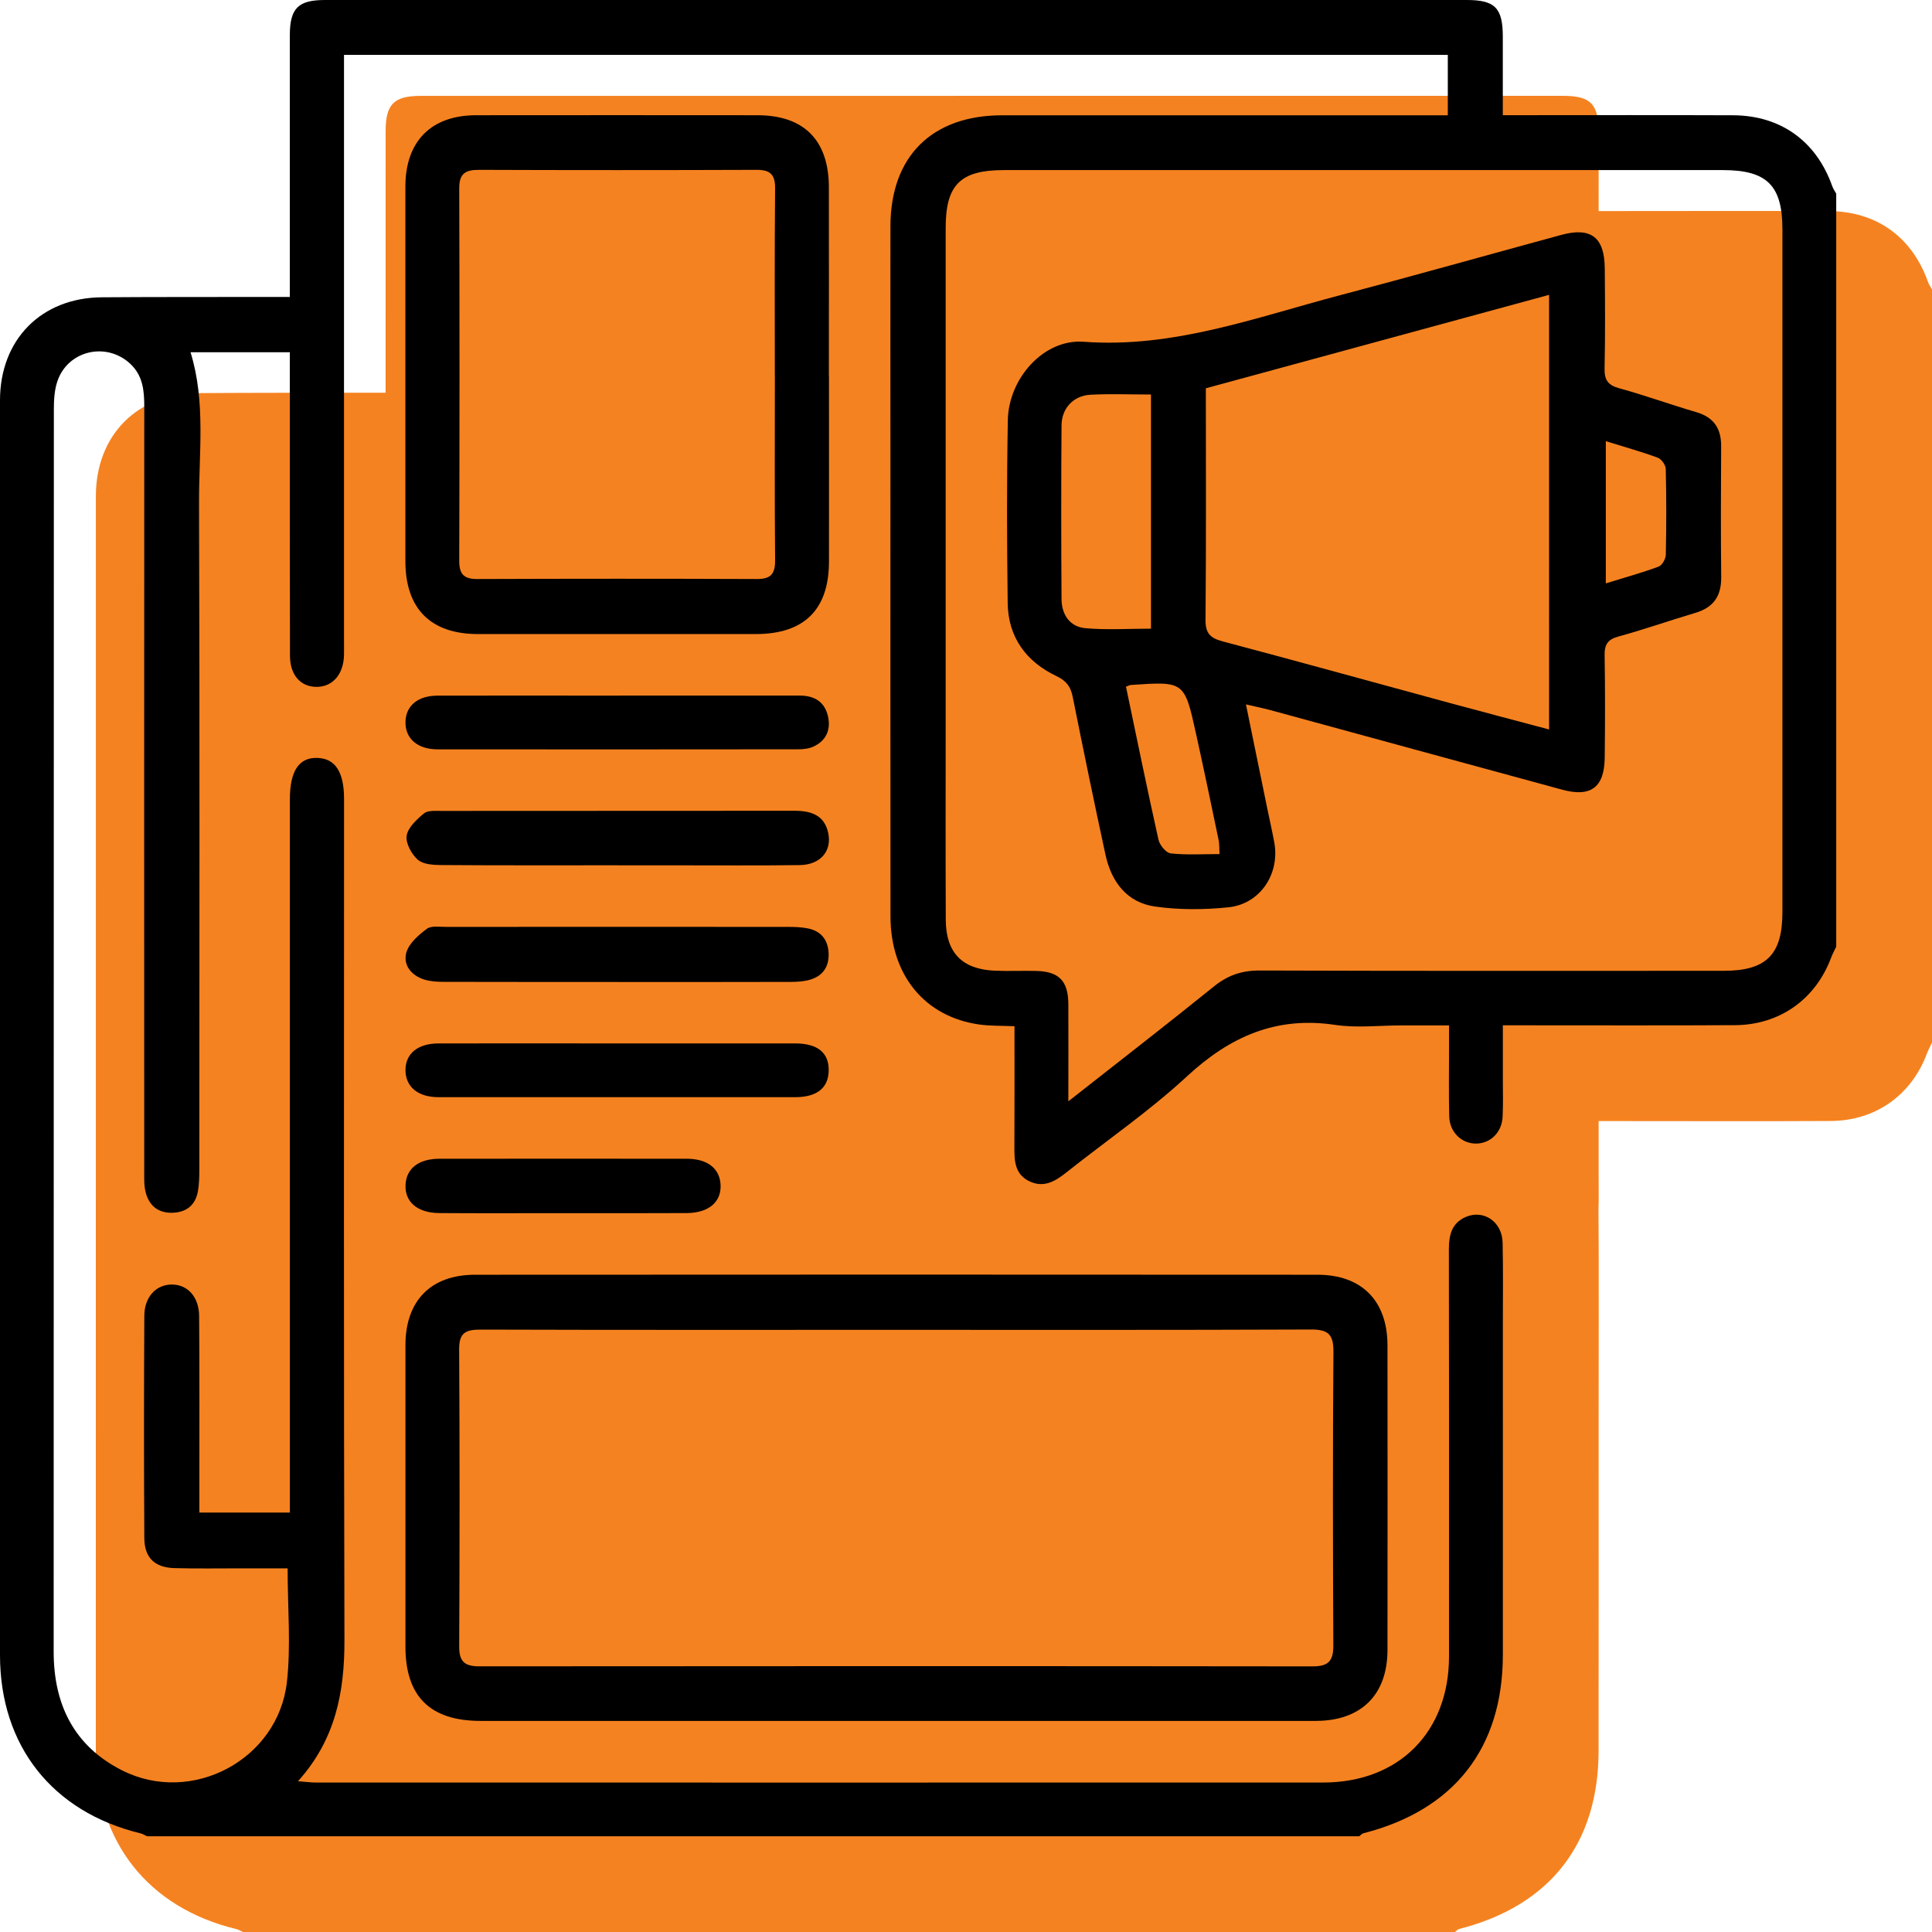
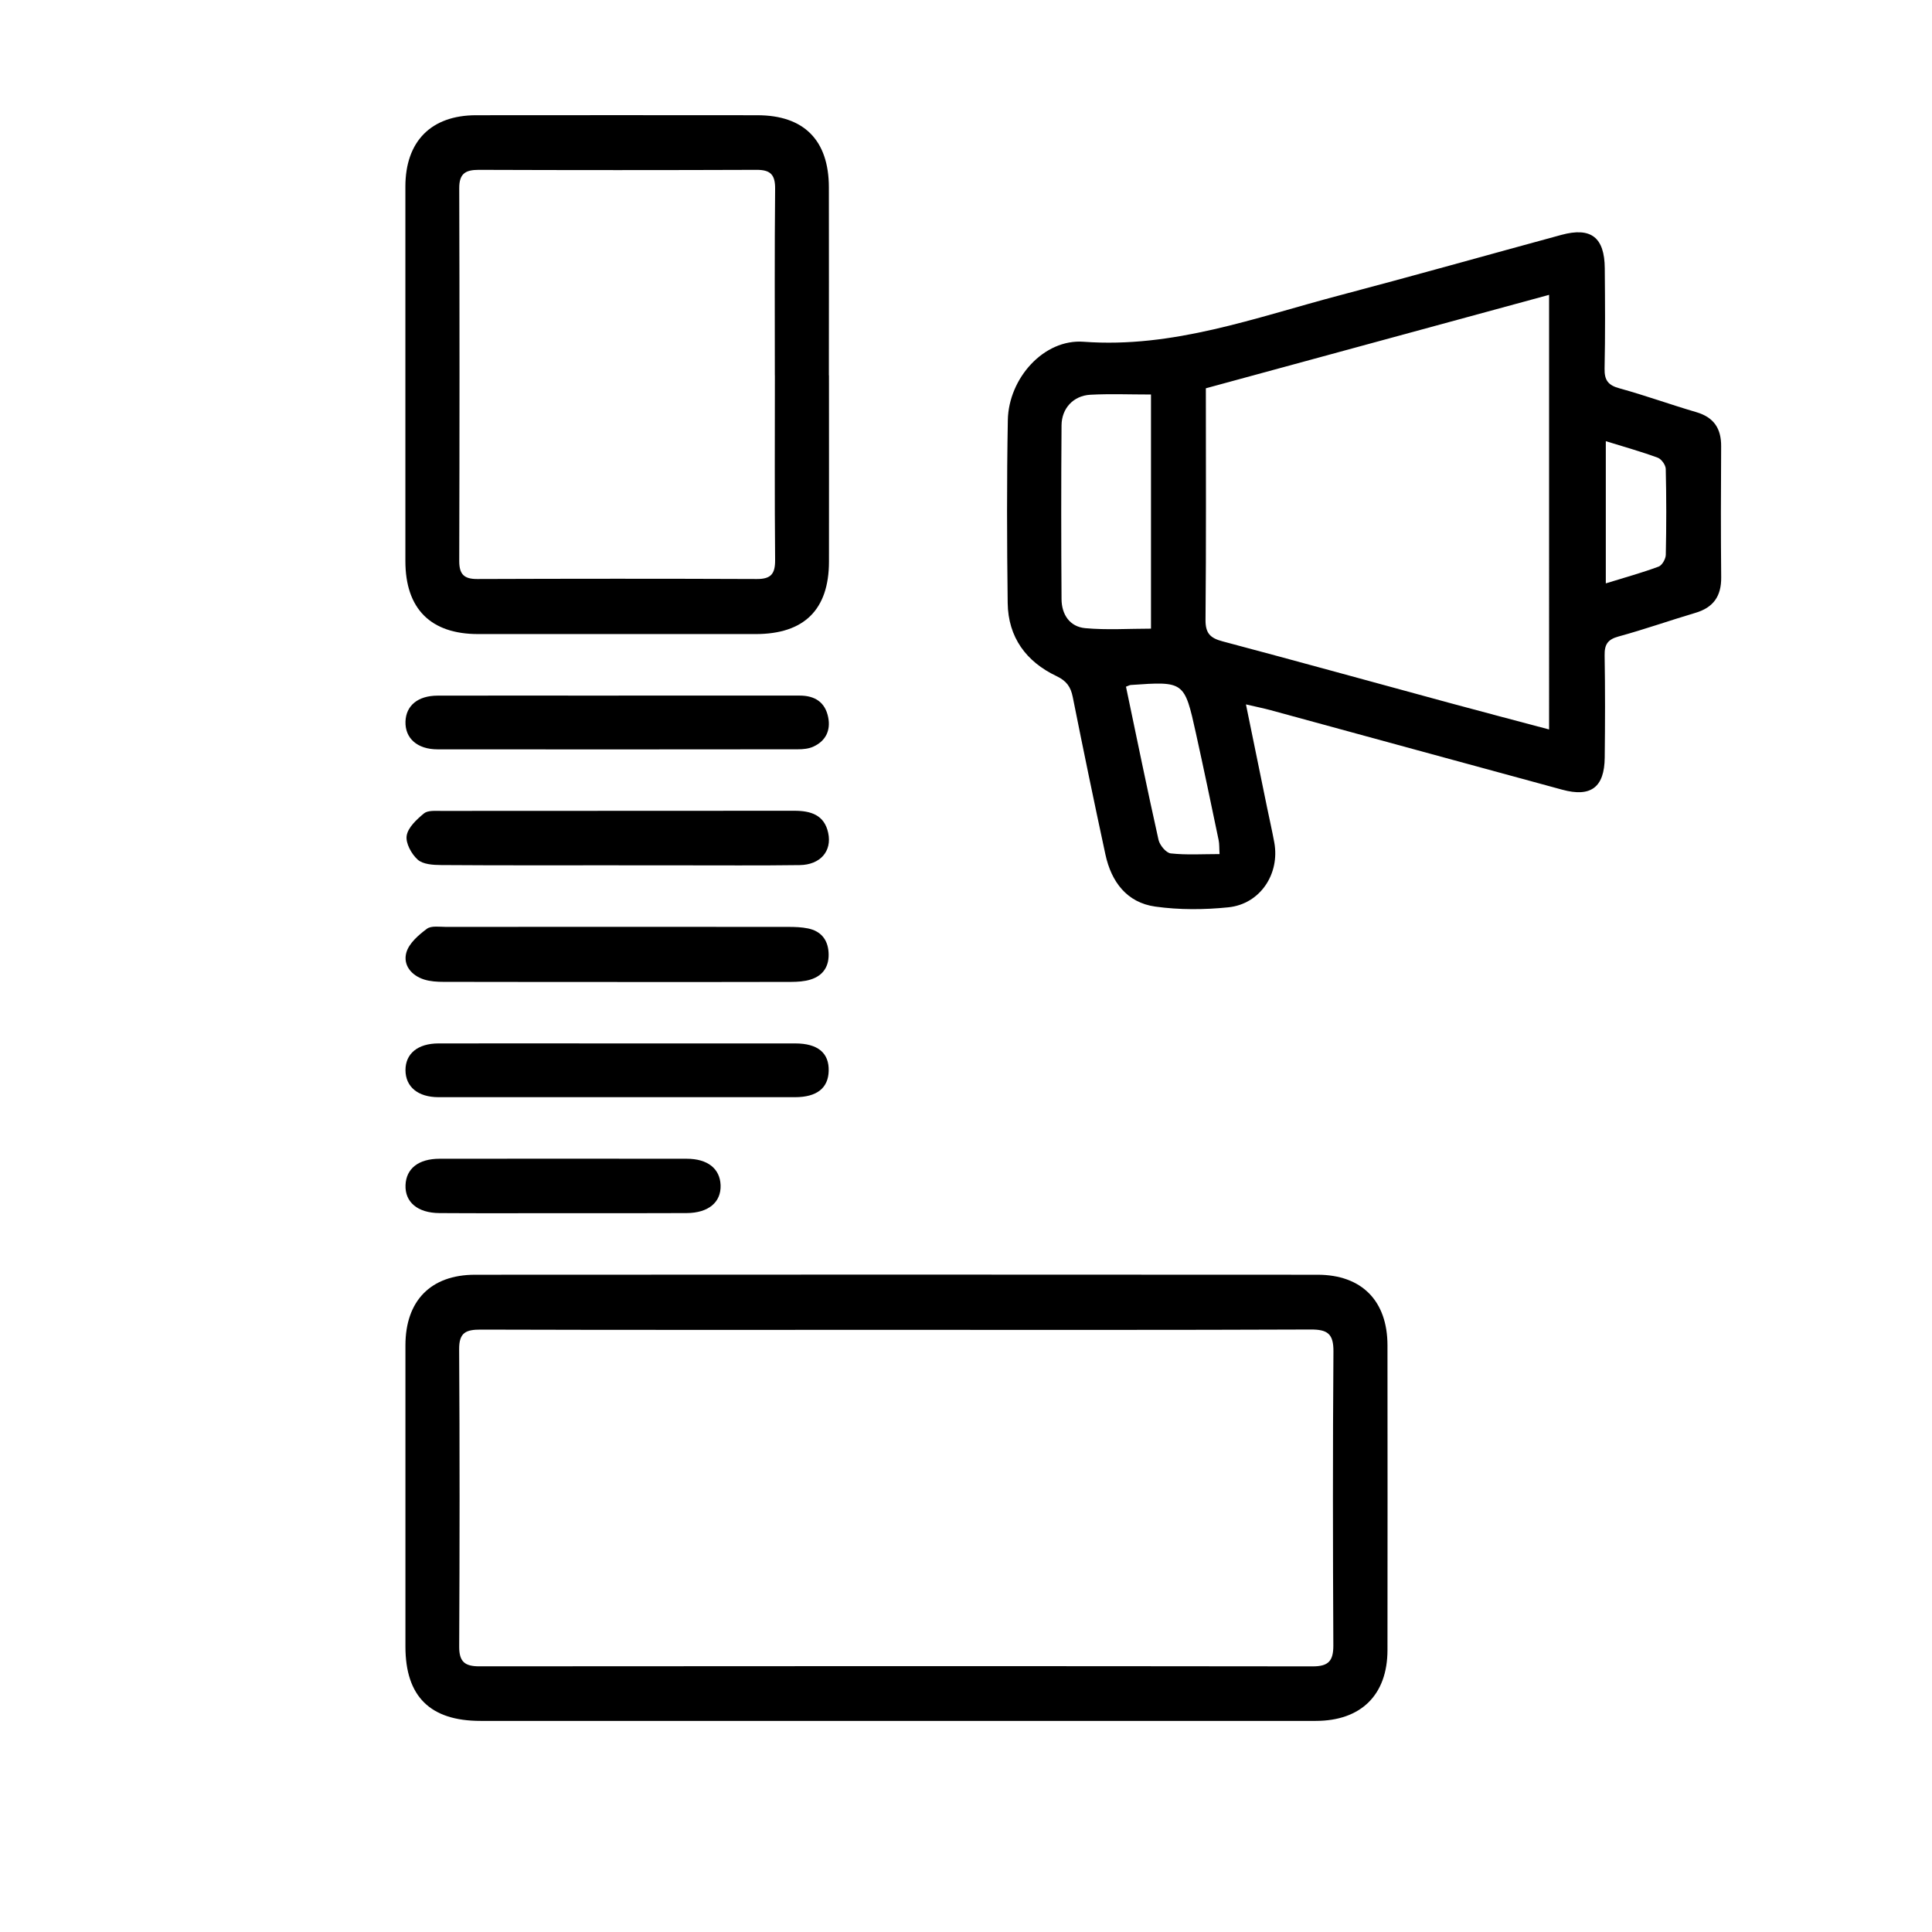
<svg xmlns="http://www.w3.org/2000/svg" id="Layer_2" data-name="Layer 2" viewBox="0 0 403.24 403.24">
  <defs>
    <style>
      .cls-1 {
        fill: #f58220;
      }
    </style>
  </defs>
  <g id="Layer_1-2" data-name="Layer 1">
    <g>
-       <path class="cls-1" d="m403.24,60.41v157.19c-.35.76-.76,1.49-1.05,2.27-3.24,8.69-10.71,14.04-20.07,14.1-14.59.08-29.18.02-43.78.02h-4.68v11.23c-.01,2.43.06,4.85-.03,7.28.1,8.32.03,38.65.03,44.05,0,22.96.02,45.91-.01,68.86-.02,19.43-10.19,32.38-29.1,37.2-.32.08-.58.42-.87.63H50.68c-.45-.21-.88-.5-1.35-.61-18.39-4.43-29.32-18.25-29.33-37.17,0-87.3,0-174.6.01-261.9,0-12.69,8.61-21.42,21.25-21.51,10.48-.08,20.95-.06,31.43-.08h7.79v-4.46c0-16.71,0-33.43.01-50.14,0-5.65,1.75-7.36,7.33-7.36,79.45-.01,158.89-.01,238.33-.01,5.85,0,7.49,1.66,7.5,7.57.02,5.43.01,10.87.01,16.48h4.67c14.47,0,28.94-.05,43.4.01,9.94.04,17.37,5.43,20.68,14.8.2.54.55,1.03.83,1.55Z" />
      <g>
-         <path d="m383.24,197.6c-.35.76-.76,1.49-1.05,2.27-3.24,8.68-10.71,14.04-20.06,14.1-14.59.08-29.19.03-43.78.03-1.37,0-2.73,0-4.68,0,0,3.85,0,7.54,0,11.23,0,2.62.08,5.24-.05,7.86-.15,3.2-2.46,5.5-5.4,5.59-3.06.09-5.65-2.3-5.74-5.65-.13-4.86-.04-9.73-.04-14.59,0-1.34,0-2.69,0-4.42h-9.96c-4.62,0-9.32.57-13.83-.11-12.32-1.85-21.96,2.46-30.91,10.74-7.84,7.26-16.75,13.37-25.15,20.04-2.36,1.88-4.77,3.33-7.82,1.82-2.95-1.46-3.07-4.22-3.05-7.07.05-8.33.02-16.66.02-25.25-2.68-.12-5.04-.04-7.34-.36-11.37-1.6-18.53-10.29-18.54-22.54-.03-31.93-.01-63.87-.01-95.8,0-16.09-.02-32.18,0-48.27.02-14.6,8.66-23.15,23.33-23.16,29.44,0,58.88,0,88.32,0,1.48,0,2.96,0,4.68,0v-12.61H71.8v4.44c0,39.29,0,78.59,0,117.88,0,1,.02,2,0,2.99-.11,3.96-2.33,6.56-5.64,6.6-3.37.04-5.63-2.42-5.64-6.49-.05-19.58-.02-39.17-.03-58.75,0-1.46,0-2.93,0-4.6h-20.72c3.2,10.37,1.73,20.97,1.77,31.46.16,46.28.07,92.56.06,138.84,0,1.61-.01,3.26-.3,4.84-.5,2.81-2.32,4.34-5.19,4.46-3.06.13-5-1.45-5.72-4.32-.36-1.42-.29-2.97-.29-4.45-.01-53.14-.02-106.28.01-159.42,0-3.33-.25-6.46-2.86-8.94-4.95-4.71-13.05-2.91-15.26,3.55-.63,1.83-.75,3.91-.75,5.88-.03,86.44-.02,172.89-.04,259.33,0,11.05,4.28,19.7,14.29,24.76,14.51,7.33,32.56-2.21,34.39-18.44.86-7.61.15-15.4.15-23.73-3.12,0-6.43,0-9.75,0-4.62,0-9.23.08-13.85-.05-4.14-.11-6.28-2.15-6.31-6.27-.09-15.47-.08-30.94,0-46.4.02-3.94,2.47-6.53,5.75-6.52,3.26,0,5.66,2.56,5.69,6.57.1,11.97.04,23.95.05,35.92,0,1.61,0,3.22,0,5.11h18.89c0-1.6,0-3.17,0-4.75,0-48.02,0-96.05,0-144.08,0-5.97,1.89-8.81,5.75-8.68,3.73.12,5.56,2.93,5.56,8.58,0,58.5-.08,117.01.08,175.51.03,10.84-1.84,20.78-9.7,29.49,1.6.12,2.64.27,3.67.27,70.1.01,140.21.02,210.31,0,15.78,0,26.25-10.52,26.26-26.28.02-28.32.03-56.63-.03-84.95,0-2.99.57-5.52,3.5-6.8,3.77-1.64,7.63,1,7.72,5.35.13,5.74.05,11.48.05,17.21,0,22.95.02,45.9,0,68.86-.02,19.43-10.19,32.38-29.11,37.2-.32.08-.58.41-.86.63H30.68c-.45-.21-.88-.5-1.35-.61C10.94,378.2,0,364.37,0,345.46,0,258.16,0,170.86,0,83.56c0-12.69,8.62-21.42,21.26-21.51,10.48-.08,20.95-.05,31.43-.07,2.46,0,4.92,0,7.8,0,0-1.79,0-3.13,0-4.47,0-16.71-.01-33.42,0-50.14C60.5,1.72,62.24,0,67.82,0,147.27,0,226.71,0,306.16,0c5.85,0,7.48,1.66,7.5,7.56.01,5.43,0,10.87,0,16.48,1.95,0,3.31,0,4.68,0,14.47,0,28.93-.04,43.4.02,9.94.04,17.37,5.43,20.68,14.8.19.55.55,1.04.83,1.55v157.19Zm-160.23,32.24c10.63-8.36,20.58-16.05,30.35-23.95,2.88-2.33,5.81-3.34,9.53-3.33,32.3.11,64.61.07,96.91.06,8.86,0,12.22-3.38,12.22-12.22,0-47.52,0-95.04,0-142.56,0-9.12-3.22-12.34-12.42-12.34-50.02,0-100.03,0-150.05,0-9.1,0-12.17,3.05-12.17,12.06,0,34.3,0,68.6,0,102.9,0,13.84-.04,27.69.02,41.53.03,6.86,3.42,10.33,10.26,10.61,2.86.12,5.74-.02,8.6.05,4.78.11,6.7,2.09,6.72,6.94.04,6.46,0,12.92,0,20.26Z" />
        <path d="m187.09,359.18c-28.93,0-57.87,0-86.8,0-10.51,0-15.67-5.1-15.67-15.51,0-20.95-.01-41.91,0-62.86,0-9.3,5.26-14.74,14.52-14.75,58.62-.04,117.23-.04,175.85,0,9.25,0,14.59,5.47,14.6,14.73.02,21.2.02,42.4,0,63.61-.01,9.34-5.51,14.77-14.95,14.78-29.18.02-58.37,0-87.55,0Zm.04-81.62c-28.93,0-57.86.04-86.8-.05-3.06,0-4.52.59-4.5,4.08.13,20.7.11,41.4.01,62.1-.01,3.15,1.18,4.1,4.19,4.1,57.99-.05,115.98-.06,173.97.01,3.3,0,4.3-1.17,4.29-4.37-.1-20.45-.13-40.9.02-61.36.03-3.69-1.24-4.6-4.76-4.58-28.81.12-57.62.07-86.42.07Z" />
        <path d="m173.02,78.35c0,12.96.02,25.92,0,38.89-.02,10.01-5.18,15.09-15.27,15.1-19.32.01-38.64.01-57.96,0-9.92,0-15.18-5.29-15.18-15.24,0-26.05,0-52.1,0-78.15,0-9.45,5.37-14.89,14.75-14.9,19.57-.02,39.14-.02,58.7,0,9.74,0,14.92,5.2,14.94,15.04.03,13.09,0,26.17,0,39.26Zm-11.3-.01c0-12.97-.07-25.95.06-38.92.03-2.93-.94-3.98-3.85-3.97-19.33.07-38.67.07-58.01,0-2.77,0-4.08.78-4.07,3.82.08,25.95.07,51.89,0,77.84,0,2.74,1,3.75,3.74,3.74,19.46-.07,38.92-.08,58.38,0,2.98.01,3.83-1.1,3.81-3.99-.12-12.85-.05-25.7-.05-38.55Z" />
        <path d="m128.85,204.95c-12.1,0-24.19.01-36.29-.02-1.35,0-2.77-.09-4.04-.49-2.7-.86-4.45-3.05-3.7-5.66.56-1.92,2.54-3.63,4.27-4.92.92-.69,2.65-.4,4.01-.4,23.82-.02,47.64-.02,71.46,0,1.36,0,2.76.05,4.08.32,2.62.54,4.1,2.24,4.29,4.94.2,2.83-1.02,4.88-3.76,5.73-1.28.4-2.69.48-4.04.49-12.1.04-24.19.02-36.29.02Z" />
-         <path d="m129.12,180.6c-12.35,0-24.69.04-37.04-.05-1.68-.01-3.8-.14-4.9-1.13-1.3-1.16-2.55-3.45-2.3-5,.28-1.73,2.1-3.4,3.61-4.65.8-.66,2.37-.52,3.6-.52,24.57-.03,49.13,0,73.7-.03,3.43,0,6.27.86,7.07,4.63.81,3.81-1.65,6.65-5.95,6.71-8.48.12-16.96.04-25.44.05-4.12,0-8.23,0-12.35,0Z" />
+         <path d="m129.12,180.6c-12.35,0-24.69.04-37.04-.05-1.68-.01-3.8-.14-4.9-1.13-1.3-1.16-2.55-3.45-2.3-5,.28-1.73,2.1-3.4,3.61-4.65.8-.66,2.37-.52,3.6-.52,24.57-.03,49.13,0,73.7-.03,3.43,0,6.27.86,7.07,4.63.81,3.81-1.65,6.65-5.95,6.71-8.48.12-16.96.04-25.44.05-4.12,0-8.23,0-12.35,0" />
        <path d="m129.12,145.18c12.59,0,25.19.01,37.78,0,3.16,0,5.31,1.36,5.95,4.5.56,2.75-.49,4.96-3.08,6.15-.97.45-2.16.56-3.25.56-25.06.03-50.13.03-75.19.01-4.23,0-6.81-2.3-6.7-5.8.11-3.33,2.59-5.4,6.7-5.41,12.59-.03,25.19-.01,37.78,0Z" />
        <path d="m129.3,217.78c12.22,0,24.44-.01,36.66,0,4.74,0,7.11,1.99,7,5.76-.1,3.56-2.47,5.45-6.99,5.46-24.81.01-49.63.01-74.44,0-4.3,0-6.88-2.16-6.9-5.63-.01-3.45,2.55-5.58,6.89-5.59,12.59-.02,25.19,0,37.78,0Z" />
        <path d="m117.13,253.21c-8.48,0-16.95.04-25.43-.02-4.55-.03-7.2-2.3-7.06-5.84.13-3.44,2.7-5.49,7.08-5.5,17.2-.02,34.41-.02,51.61,0,4.37,0,6.94,2.07,7.07,5.51.13,3.55-2.51,5.8-7.08,5.83-8.73.05-17.45.02-26.18.02Z" />
        <path d="m260.05,147.02c1.57,7.66,2.98,14.57,4.4,21.48.5,2.44,1.06,4.86,1.51,7.31,1.21,6.58-2.93,12.87-9.57,13.56-5.04.52-10.26.55-15.26-.15-5.94-.83-9.18-5.17-10.41-10.87-2.36-10.94-4.63-21.91-6.82-32.88-.43-2.14-1.31-3.36-3.38-4.35-6.35-3.01-10.11-8.12-10.2-15.28-.16-12.72-.2-25.45.03-38.16.16-8.69,7.48-16.97,15.82-16.35,18.72,1.38,35.8-5.04,53.29-9.65,15.51-4.09,30.95-8.45,46.44-12.66,6.15-1.67,8.99.5,9.04,6.96.06,6.98.11,13.97-.04,20.95-.05,2.42.74,3.48,3.11,4.12,5.39,1.48,10.66,3.4,16.03,4.97,3.69,1.08,5.22,3.43,5.19,7.16-.06,9.11-.08,18.21.01,27.32.04,3.94-1.63,6.31-5.41,7.42-5.36,1.59-10.65,3.46-16.04,4.93-2.26.62-2.92,1.69-2.88,3.93.12,7.11.1,14.22.02,21.33-.06,6.22-2.88,8.34-8.87,6.71-20.28-5.51-40.56-11.06-60.84-16.59-1.43-.39-2.89-.68-5.16-1.21Zm-8.37-65.98c0,16.4.08,32.35-.07,48.3-.03,2.84.99,3.84,3.56,4.52,15.74,4.18,31.43,8.53,47.14,12.79,6.9,1.87,13.82,3.69,21.01,5.6V61.54c-23.95,6.52-47.63,12.97-71.63,19.5Zm-11.45,1.3c-4.47,0-8.57-.17-12.65.05-3.54.19-6,2.83-6.02,6.4-.09,12.09-.08,24.17,0,36.26.02,3.23,1.73,5.77,4.96,6.06,4.5.41,9.07.1,13.71.1v-48.88Zm-5.22,60.98c2.27,10.82,4.43,21.41,6.79,31.96.25,1.13,1.59,2.74,2.56,2.84,3.3.36,6.66.14,10.18.14-.08-1.23-.02-2.09-.19-2.91-1.55-7.42-3.09-14.85-4.73-22.25-2.41-10.92-2.44-10.91-13.62-10.13-.24.02-.46.16-.98.35Zm100.15-21.56c4.01-1.24,7.57-2.22,11.02-3.5.73-.27,1.49-1.61,1.5-2.48.13-5.97.13-11.95-.01-17.91-.02-.82-.91-2.06-1.67-2.34-3.45-1.27-7-2.26-10.84-3.45v29.69Z" />
      </g>
    </g>
  </g>
</svg>